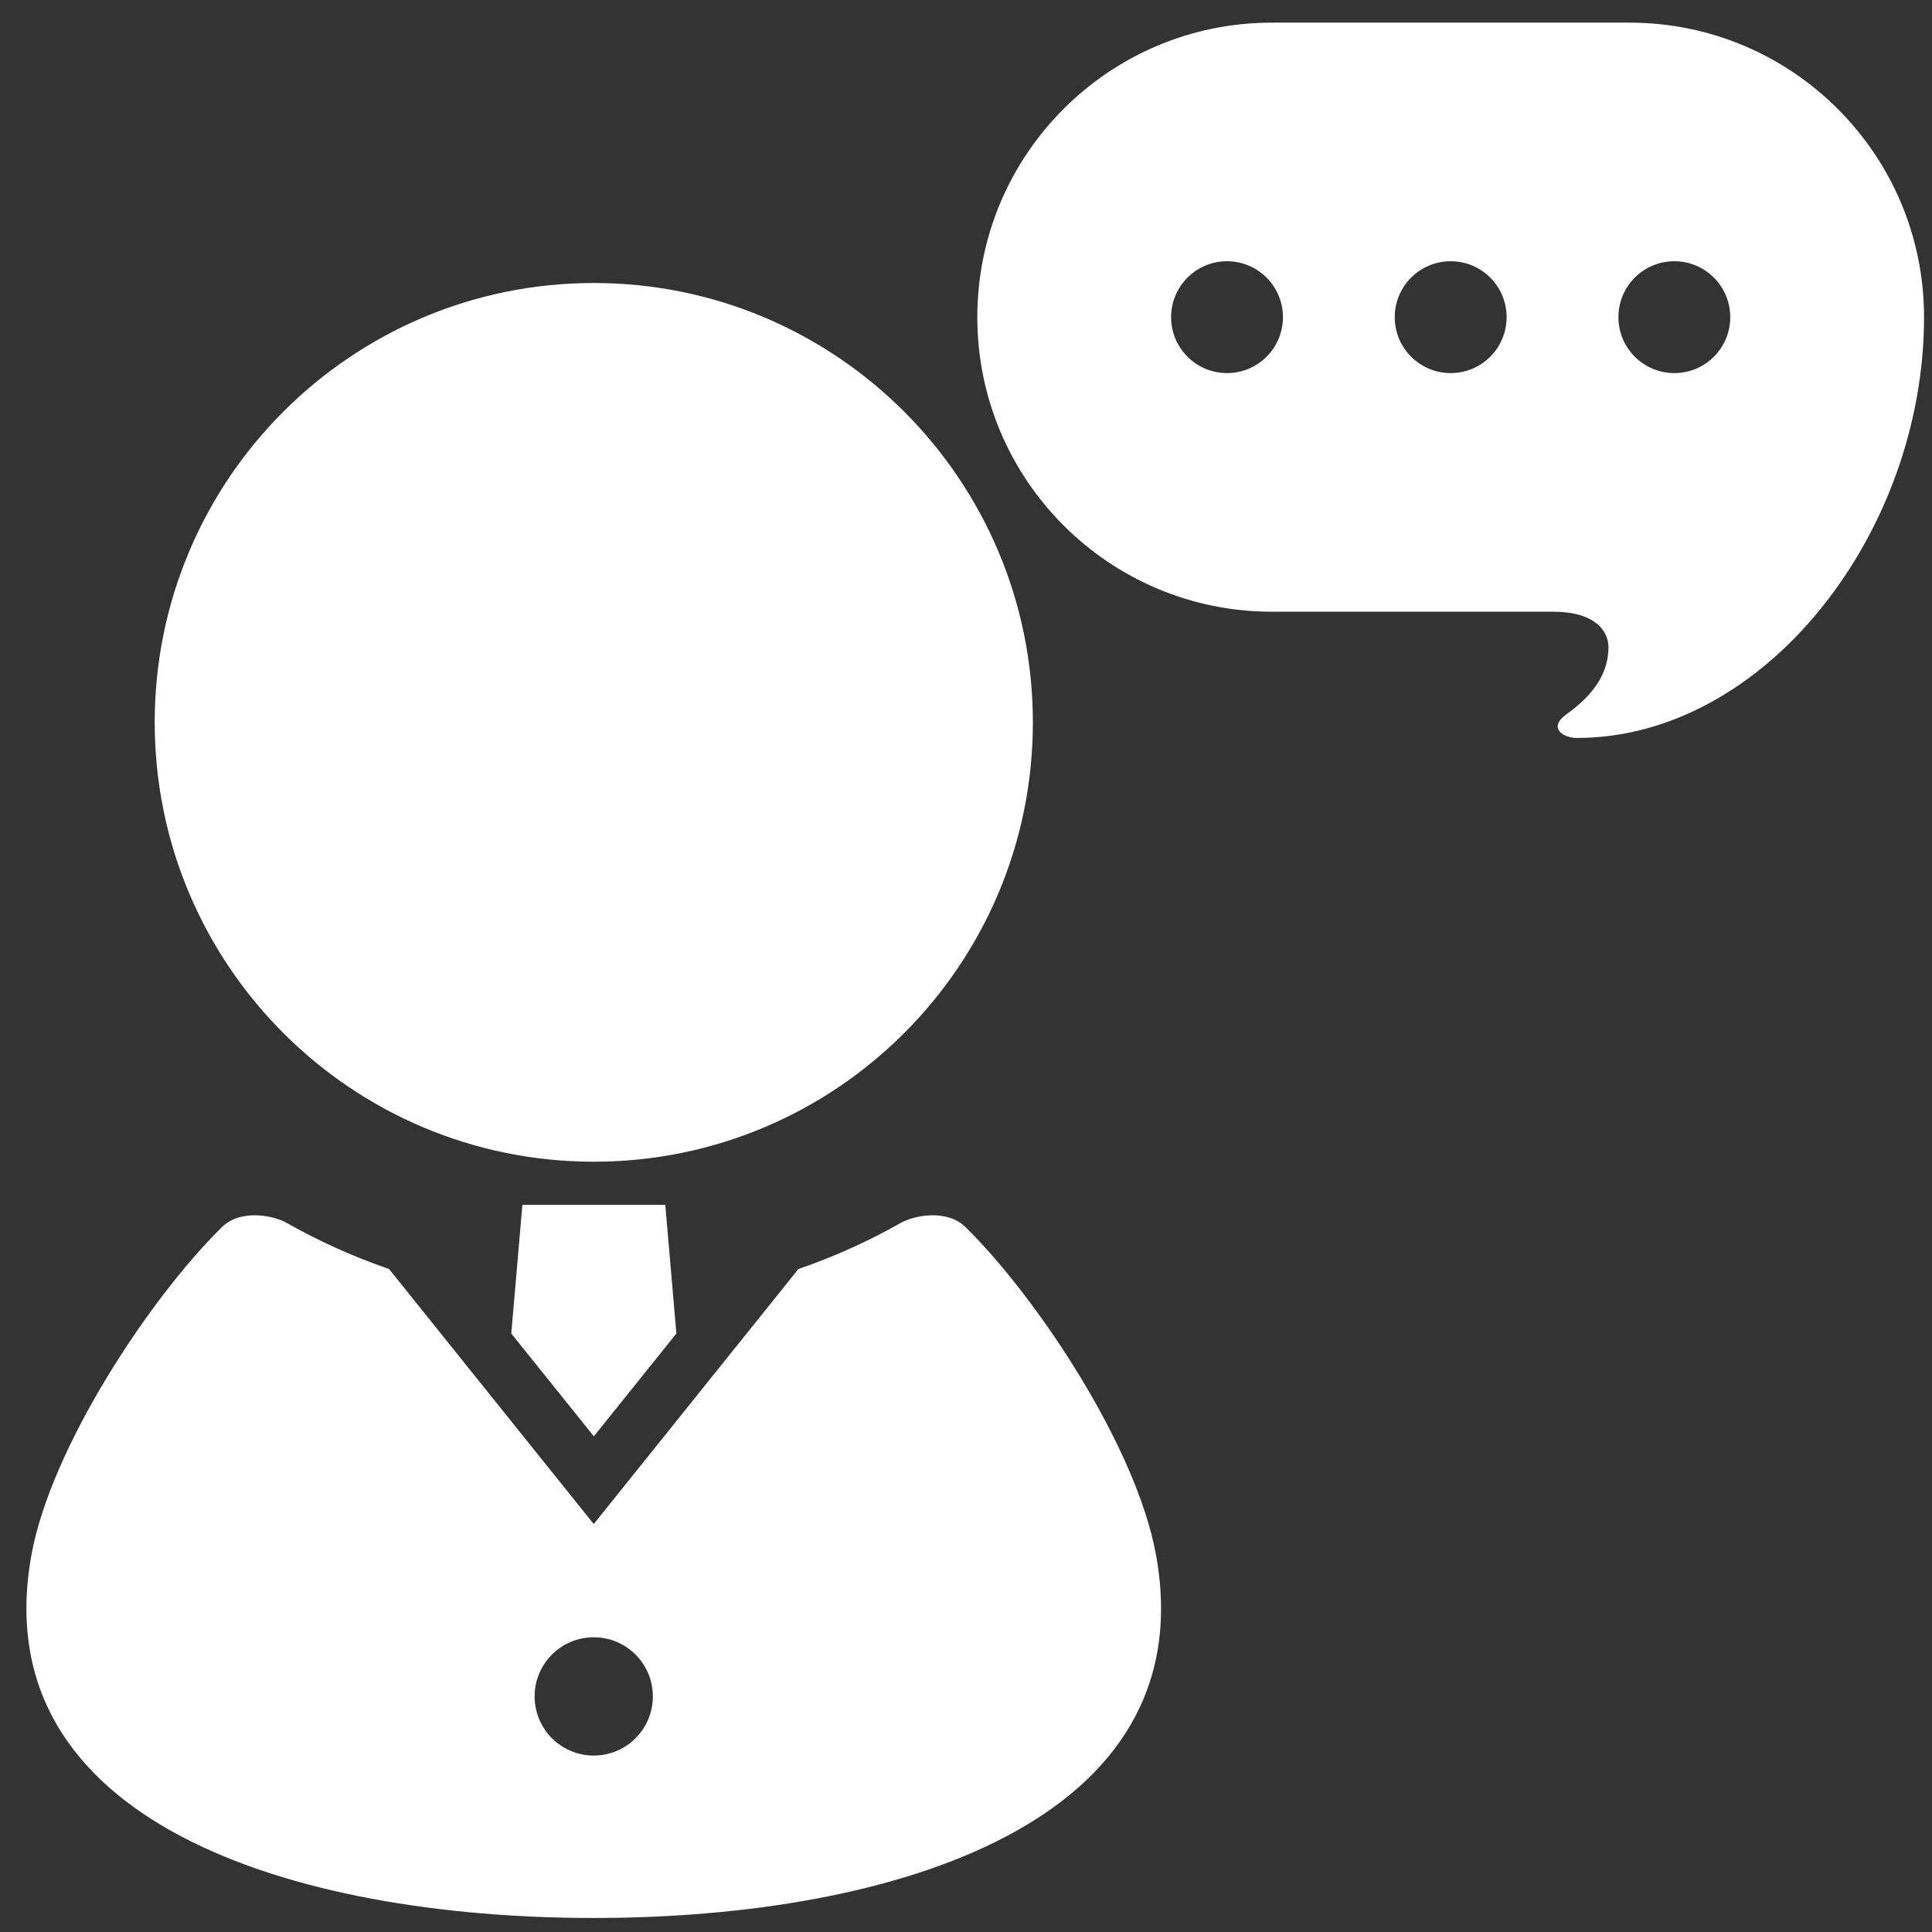
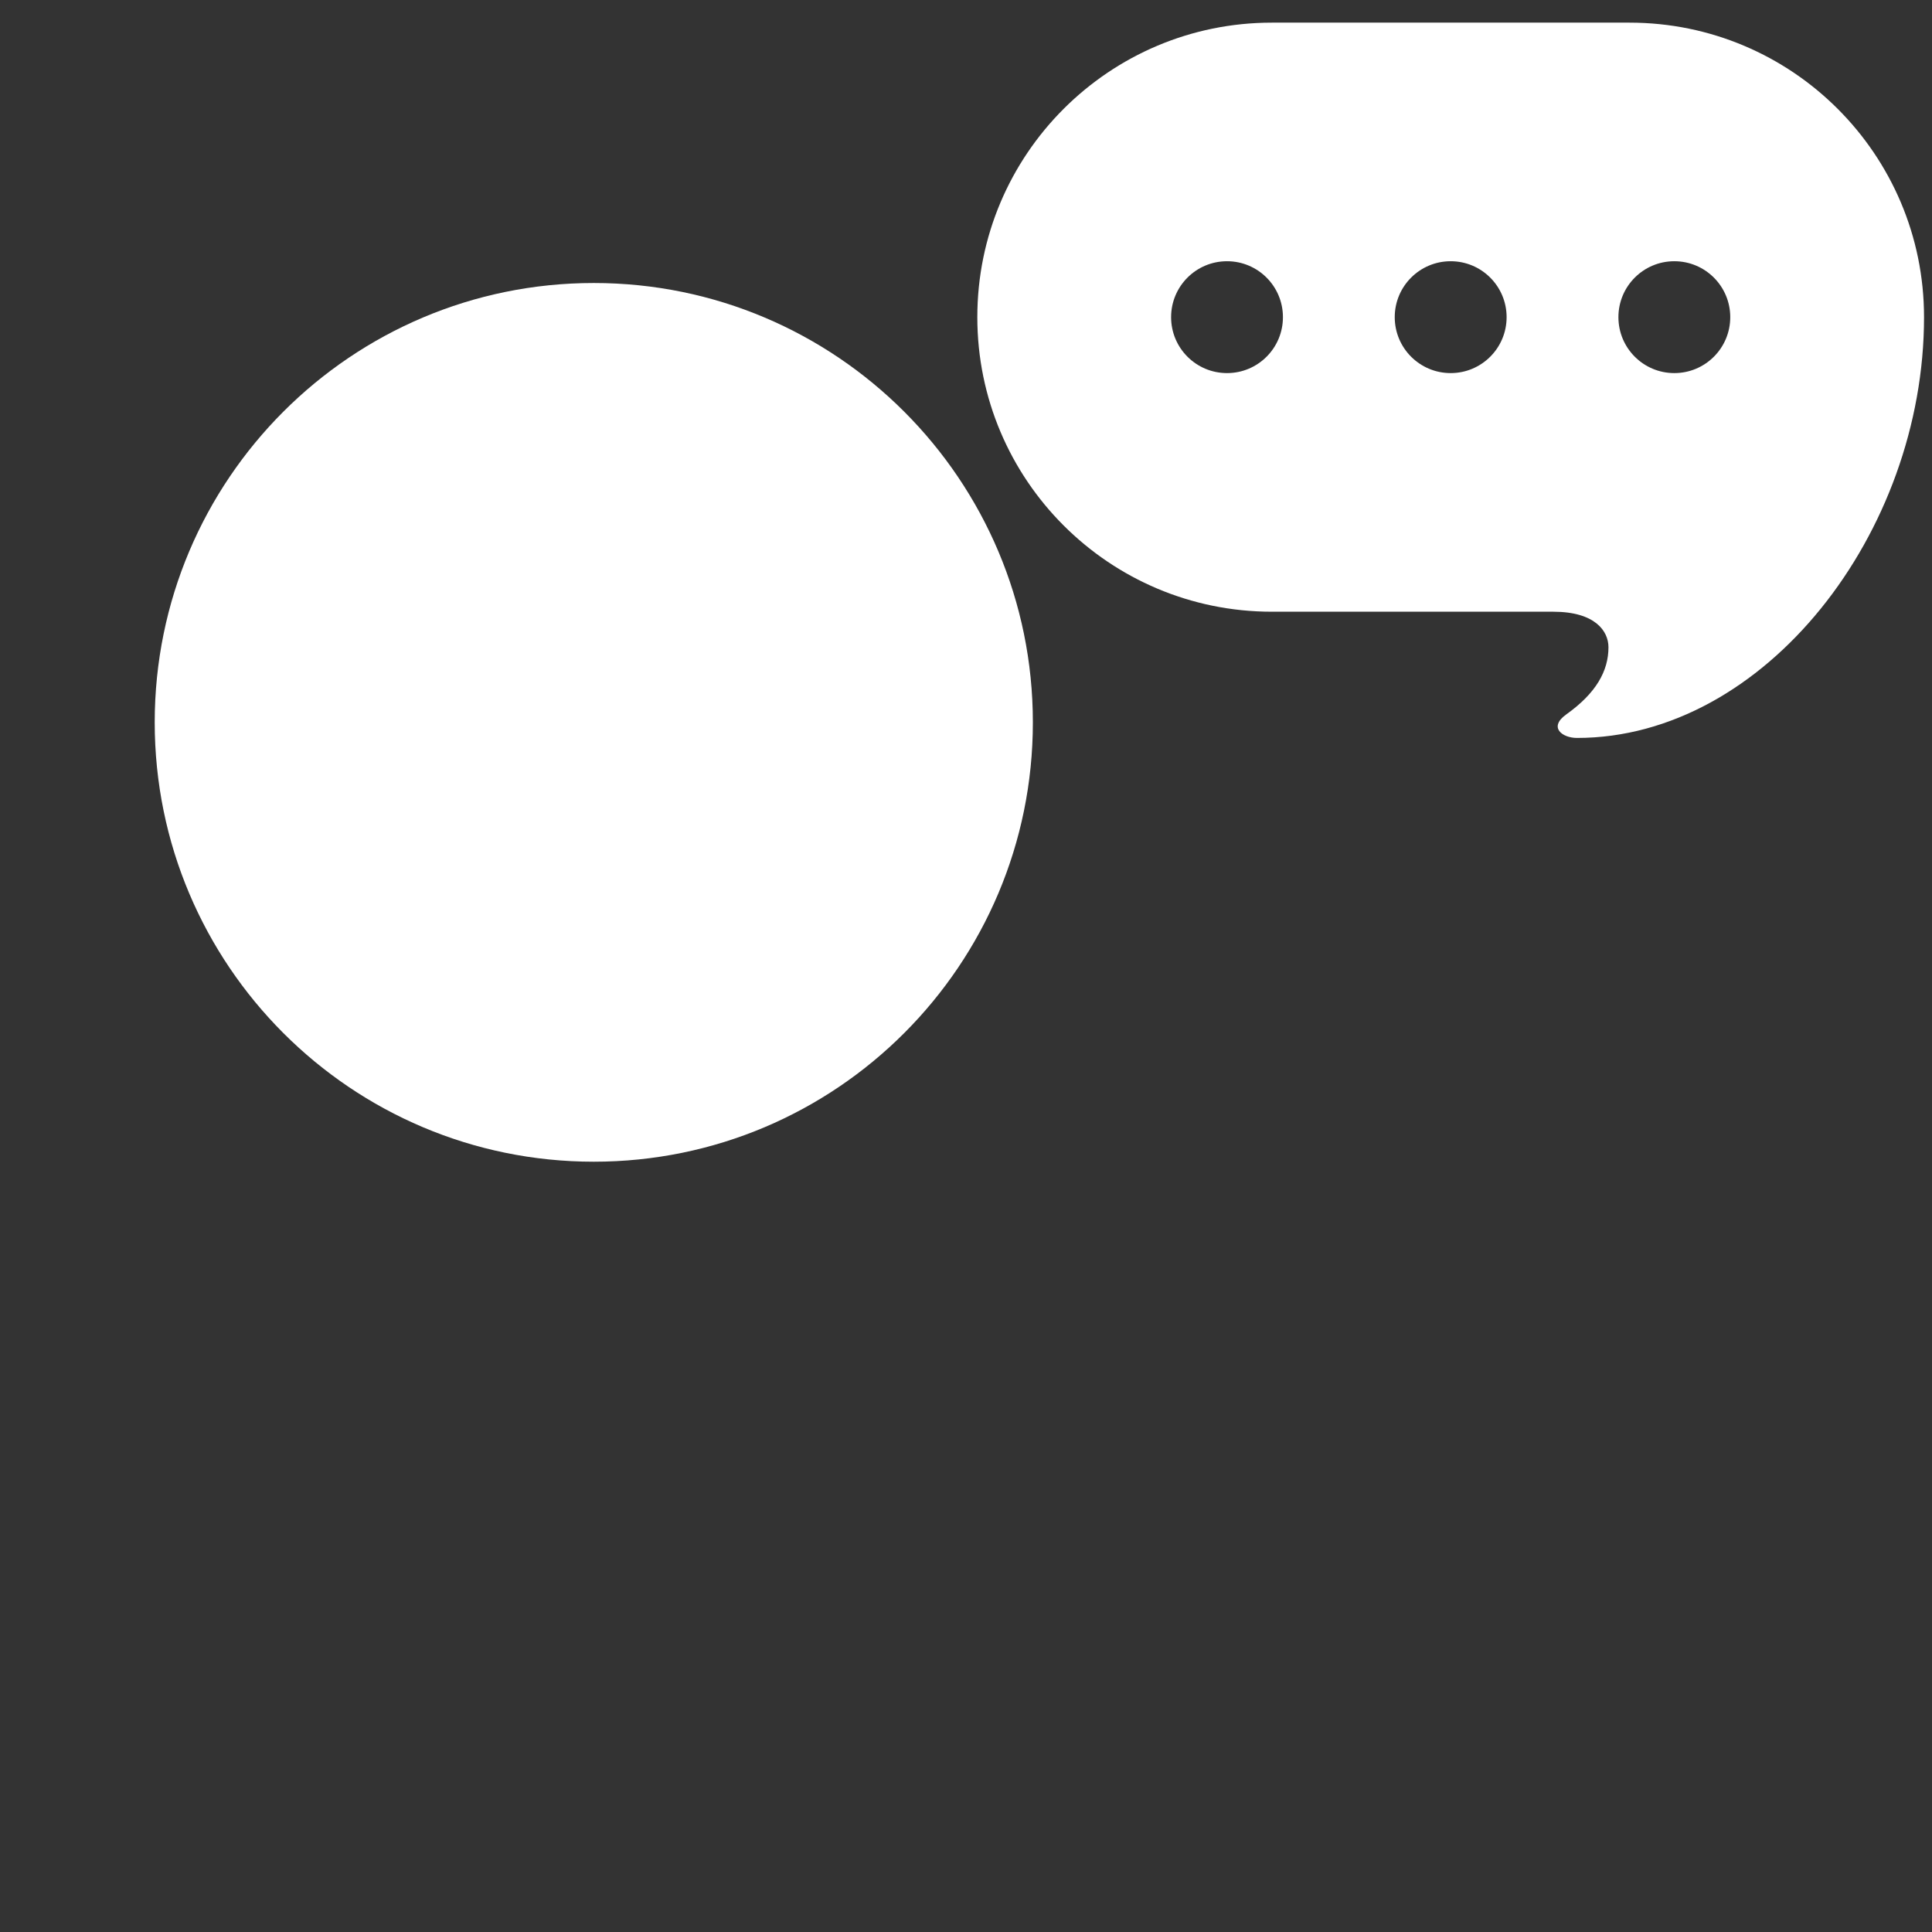
<svg xmlns="http://www.w3.org/2000/svg" width="512" height="512" viewBox="0 0 512 512" fill="none">
  <rect x="0" y="0" width="512" height="512" fill="#333333" stroke="none" />
  <path d="M157.36 307.865C221.62 307.865 273.72 255.736 273.72 191.432C273.72 127.147 221.619 75 157.36 75C93.091 75 41 127.147 41 191.432C40.999 255.736 93.09 307.865 157.36 307.865Z" fill="white" />
-   <path d="M135.494 353.399L157.374 380.642L179.252 353.399L176.305 319.297H138.44L135.494 353.399Z" fill="white" />
-   <path d="M255.88 325.207C250.765 320.18 241.889 322.266 238.769 324.045C230.218 328.907 221.106 333.018 211.576 336.311L157.345 403.889L103.114 336.311C93.584 333.018 84.471 328.907 75.921 324.045C72.802 322.266 63.925 320.18 58.81 325.207C39.905 343.768 13.52 383.432 8.323 412.117C-4.442 482.752 77.408 508.283 157.346 508.283C237.284 508.283 319.134 482.752 306.367 412.117C301.171 383.43 274.784 343.768 255.88 325.207ZM157.346 465.244C148.696 465.244 141.678 458.221 141.678 449.568C141.678 440.912 148.697 433.892 157.346 433.892C165.995 433.892 173.014 440.914 173.014 449.568C173.014 458.221 165.995 465.244 157.346 465.244Z" fill="white" />
  <path d="M431.829 6H337.059C293.946 6 259 40.946 259 84.052C259 127.165 293.946 162.111 337.059 162.111H411.624C422.772 162.111 426.26 167.288 426.26 171.528C426.26 177.8 423.001 183.68 415.112 189.299C410.228 192.778 414.067 195.563 417.898 195.563C467.724 195.563 509.89 141.204 509.89 84.052C509.889 40.946 474.941 6 431.829 6ZM325.177 98.874C316.987 98.874 310.354 92.243 310.354 84.052C310.354 75.859 316.986 69.228 325.177 69.228C333.36 69.228 339.992 75.859 339.992 84.052C339.992 92.243 333.36 98.874 325.177 98.874ZM384.444 98.874C376.26 98.874 369.621 92.243 369.621 84.052C369.621 75.859 376.26 69.228 384.444 69.228C392.628 69.228 399.267 75.859 399.267 84.052C399.267 92.243 392.628 98.874 384.444 98.874ZM443.712 98.874C435.529 98.874 428.897 92.243 428.897 84.052C428.897 75.859 435.529 69.228 443.712 69.228C451.903 69.228 458.535 75.859 458.535 84.052C458.535 92.243 451.903 98.874 443.712 98.874Z" fill="white" />
</svg>